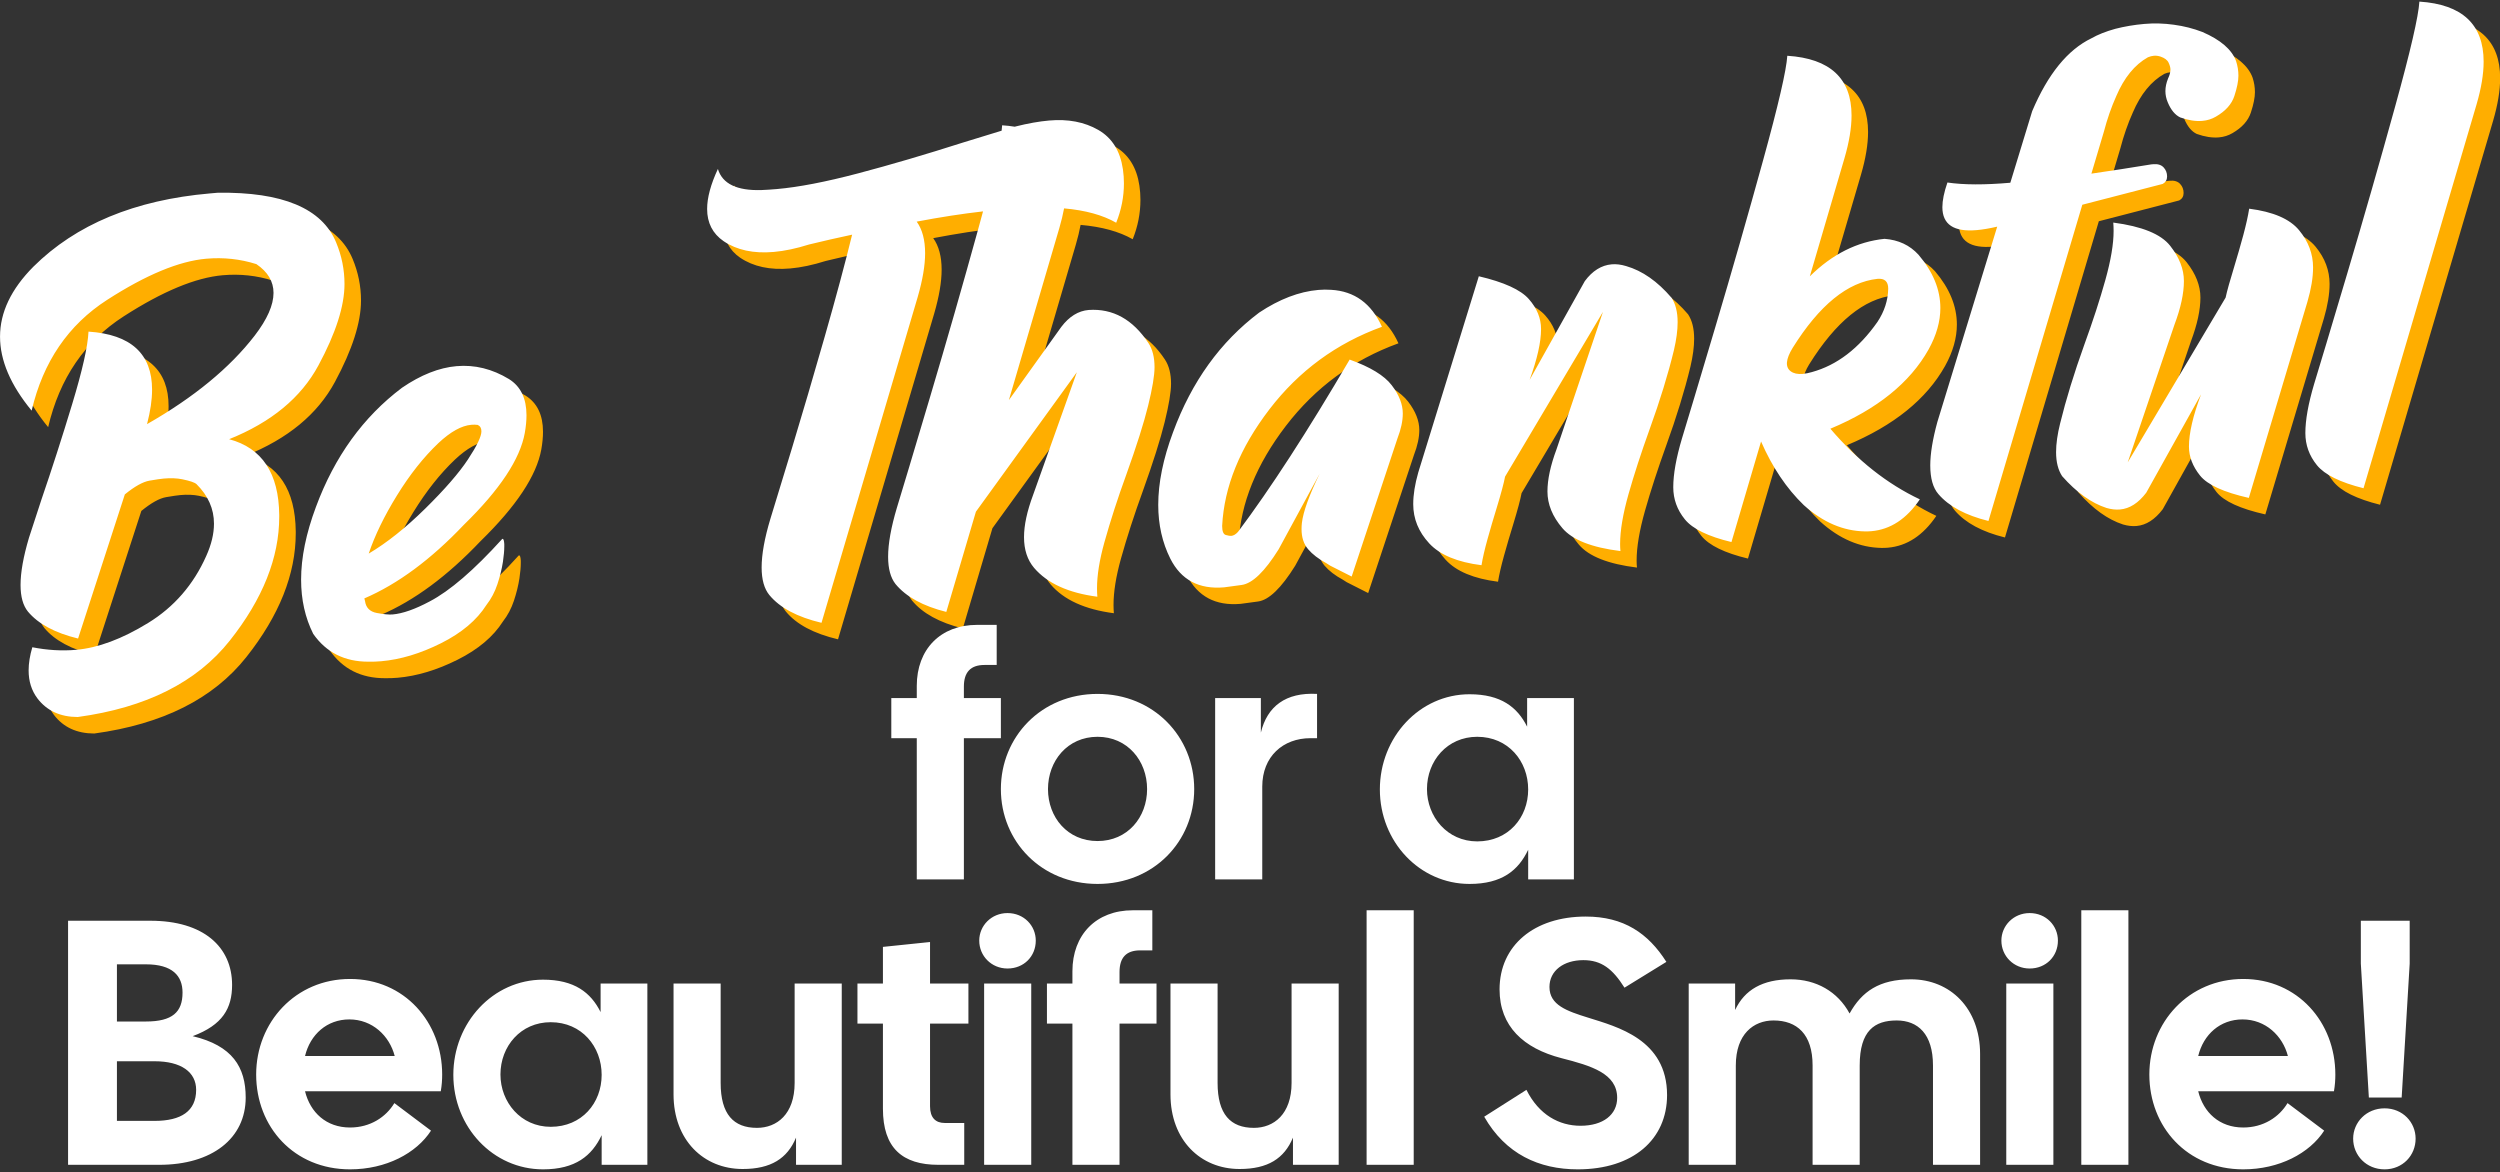
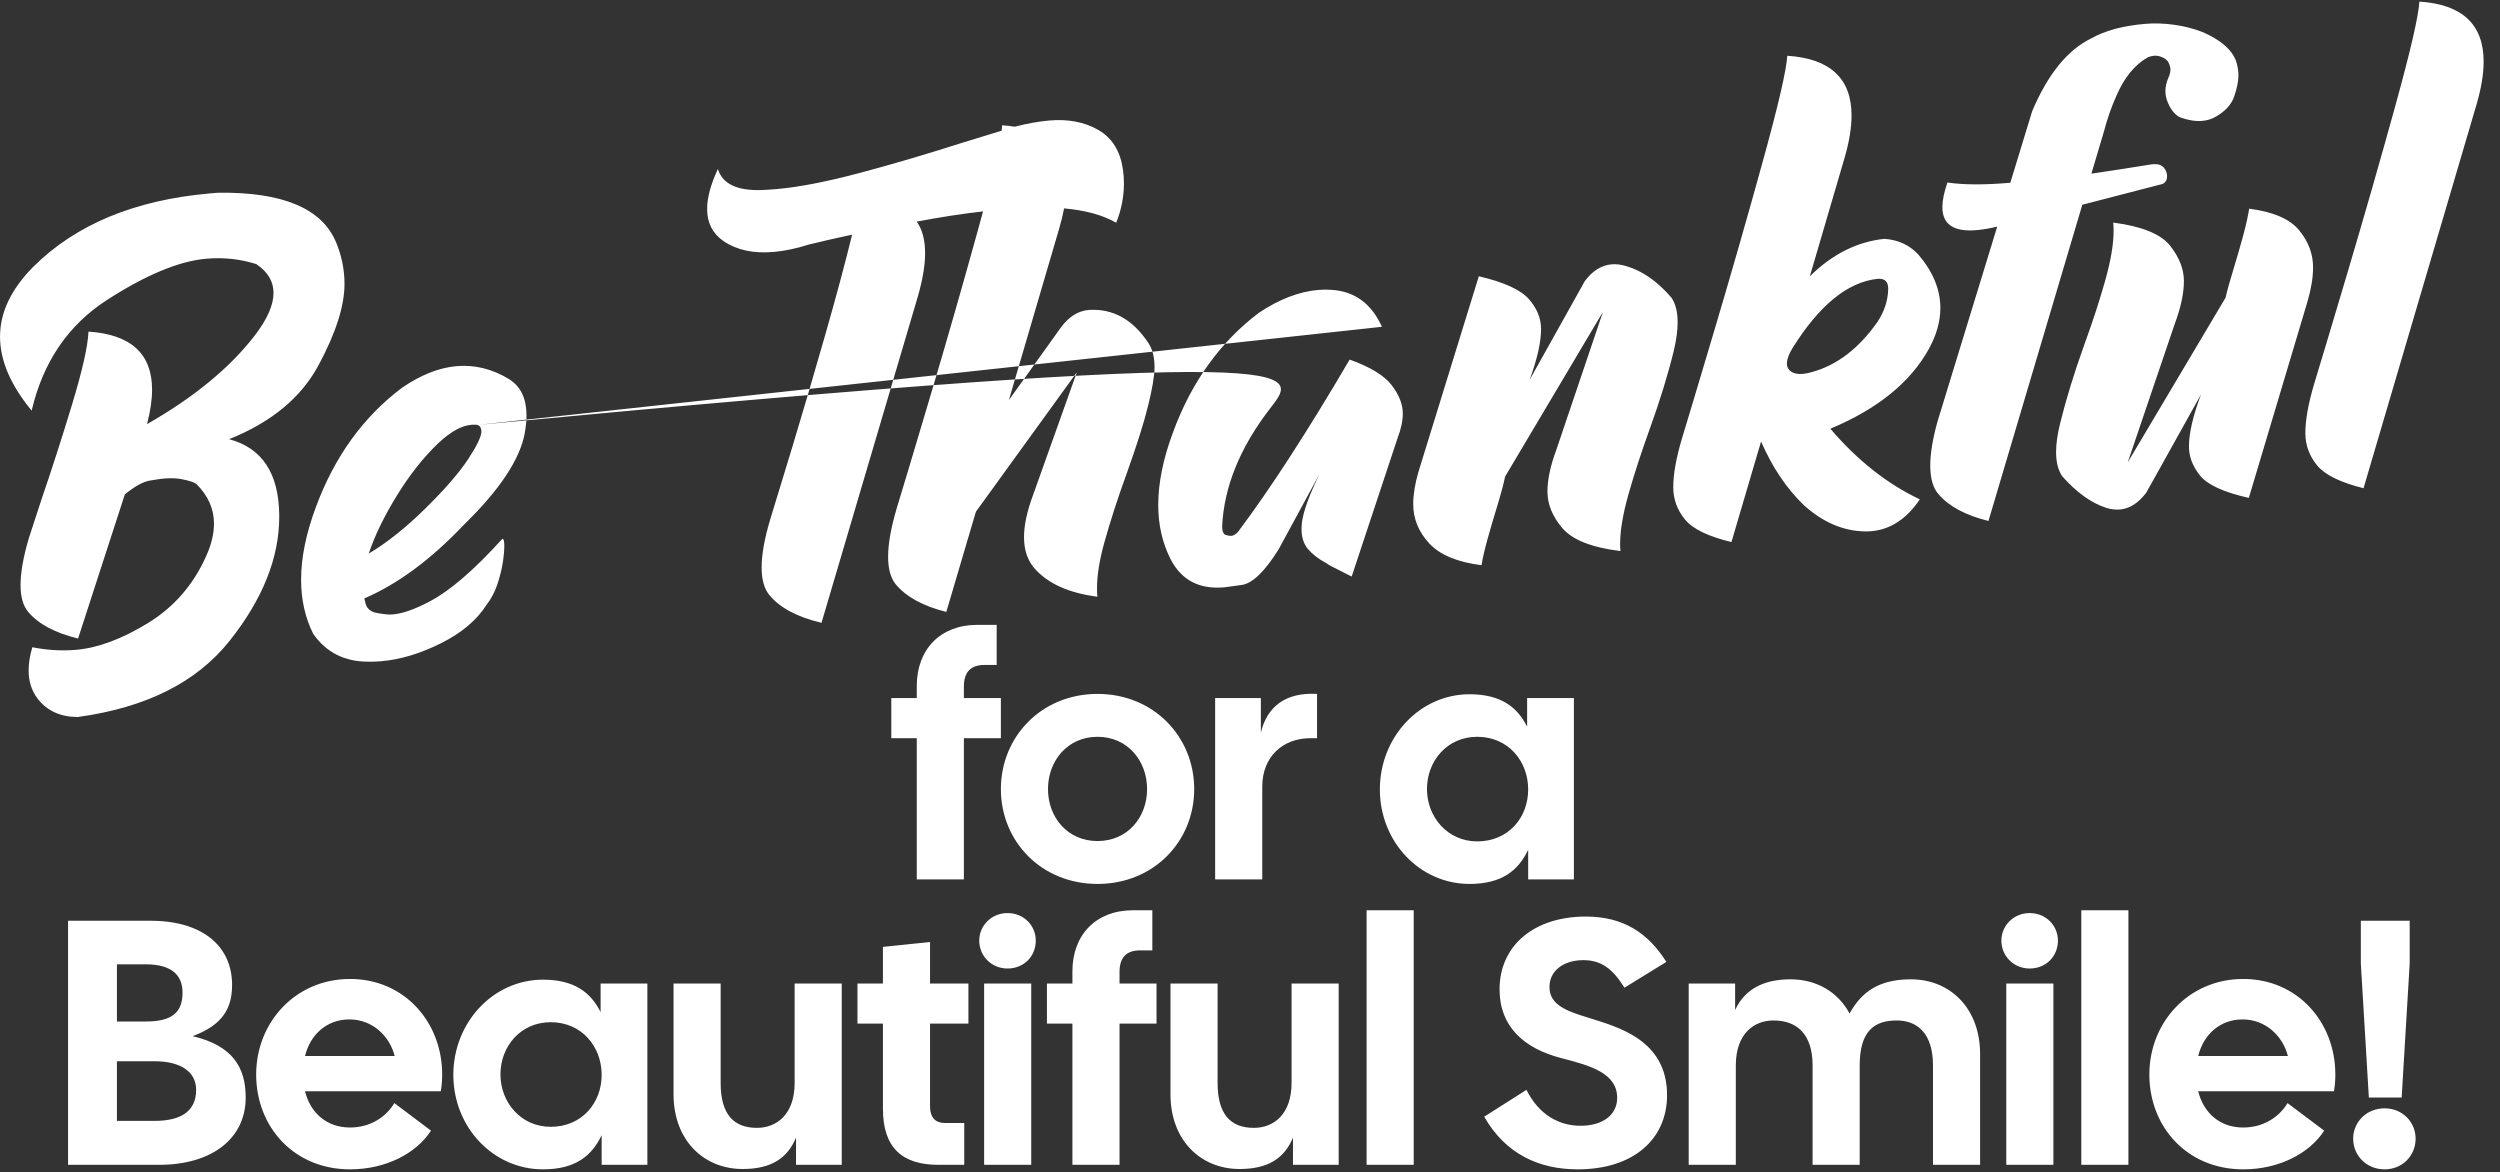
<svg xmlns="http://www.w3.org/2000/svg" width="100%" height="100%" viewBox="0 0 757 355" version="1.1" xml:space="preserve" style="fill-rule:evenodd;clip-rule:evenodd;stroke-linejoin:round;stroke-miterlimit:2;">
  <rect x="0" y="0" width="757" height="355" fill="#333333" stroke="none" />
  <g transform="matrix(1,0,0,1,-83.662,-163.119)">
    <g transform="matrix(1,0,0,1,-130,10)">
      <g transform="matrix(0.825,-0.072,0,0.491,65.119,171.703)">
-         <path d="M546.916,182.89C539.287,183.235 531.172,184.152 522.572,185.641C524.629,190.762 525.658,197.406 525.658,205.572C525.658,213.046 524.753,221.904 522.942,232.147L487.63,427.928C478.741,423.084 472.362,416.44 468.493,407.997C466.6,403.845 465.653,398.032 465.653,390.557C465.653,382.53 466.723,372.702 468.863,361.076C470.345,353.325 472.999,339.103 476.827,318.411C480.654,297.719 484.647,275.469 488.803,251.663C492.96,227.856 496.314,207.371 498.866,190.208C493.598,191.316 488.33,192.561 483.062,193.946C478.37,195.745 474.049,196.645 470.098,196.645C462.69,196.645 456.558,193.53 451.701,187.302C447.668,182.042 445.651,175.122 445.651,166.54C445.651,159.62 446.968,151.592 449.602,142.457C451.249,151.869 456.599,156.99 465.653,157.82C467.464,157.959 469.316,158.028 471.209,158.028C479.193,158.028 489.133,156.263 501.027,152.734C512.921,149.204 525.782,144.741 539.61,139.343C544.449,137.535 549.157,135.799 553.736,134.137C553.832,132.896 553.897,131.794 553.932,130.83C555.566,131.248 557.115,131.767 558.578,132.389C558.676,132.354 558.774,132.319 558.871,132.284C563.398,131.038 567.514,130.415 571.218,130.415C578.132,130.415 584.12,133.218 589.182,138.824C594.244,144.429 597.269,152.976 598.257,164.464C598.504,167.371 598.627,170.277 598.627,173.184C598.627,181.489 597.681,189.447 595.788,197.06C590.849,191.589 584.475,187.704 576.665,185.405C576.242,189.169 575.661,193.123 574.922,197.267L556.402,300.66L575.663,258.306C578.543,252.355 581.877,249.379 585.663,249.379C594.553,249.656 601.879,257.545 607.641,273.047C609.122,277.061 609.863,282.113 609.863,288.203C609.863,293.324 609.081,301.11 607.517,311.56C605.953,322.01 603.278,335.816 599.492,352.979C596.364,366.958 593.689,380.453 591.466,393.464C589.656,404.122 588.75,413.464 588.75,421.492C588.75,423.291 588.791,425.022 588.874,426.682C578.255,422.807 570.518,415.748 565.662,405.506C563.192,400.246 561.958,393.741 561.958,385.99C561.958,378.654 563.069,370.142 565.291,360.453L581.342,287.165L544.302,367.72L533.437,427.928C524.876,423.084 518.662,416.44 514.793,407.997C512.982,403.845 512.077,398.101 512.077,390.765C512.077,382.737 513.147,372.841 515.287,361.076C517.263,350.557 521.316,328.411 527.449,294.639C533.581,260.867 539.445,227.372 545.043,194.153C545.704,190.23 546.328,186.476 546.916,182.89ZM266.007,130.208C289.795,133.114 304.281,145.433 309.467,167.163C311.525,175.745 312.554,184.464 312.554,193.323C312.554,206.887 309.364,223.15 302.985,242.112C296.606,261.075 285.679,274.639 270.204,282.805C282.304,290.002 288.436,306.473 288.601,332.217L288.601,333.256C288.601,358.585 282.551,383.187 270.451,407.063C258.352,430.939 239.749,443.915 214.644,445.991C208.224,445.022 203.285,440.454 199.828,432.288C197.688,427.167 196.618,421.284 196.618,414.641C196.618,410.212 197.071,405.506 197.976,400.523C203.491,403.153 208.841,404.468 214.027,404.468C222.093,404.468 230.901,400.246 240.449,391.803C249.997,383.36 257.117,370.626 261.809,353.602C263.702,346.82 264.648,340.314 264.648,334.086C264.648,324.951 262.508,316.508 258.228,308.757C257.57,307.65 255.841,306.404 253.042,305.02C251.067,304.051 248.803,303.567 246.252,303.567C245.182,303.567 243.433,303.74 241.004,304.086C238.576,304.432 235.551,306.819 231.93,311.248L214.768,397.616C206.29,392.91 200.157,386.474 196.371,378.308C194.56,374.294 193.655,368.689 193.655,361.491C193.655,353.74 194.684,344.19 196.741,332.84C197.811,327.304 199.334,319.691 201.31,310.003C205.096,292.009 208.862,272.909 212.607,252.701C216.352,232.493 218.348,217.891 218.595,208.894C234.152,212.908 241.93,225.988 241.93,248.133C241.93,254.362 241.313,261.351 240.078,269.102C257.282,255.123 270.451,238.86 279.588,220.313C284.197,210.901 286.502,202.458 286.502,194.984C286.502,187.925 284.403,181.696 280.205,176.298C274.279,172.284 268.147,170.277 261.809,170.277C251.849,170.277 239.729,176.956 225.448,190.312C211.166,203.669 201.927,225.088 197.729,254.569C189.992,237.683 186.123,221.904 186.123,207.233C186.123,192.285 190.198,178.513 198.346,165.917C213.986,142.111 235.592,130.208 263.167,130.208L266.007,130.208ZM301.071,407.374C298.108,396.993 296.626,385.644 296.626,373.325C296.626,359.761 298.437,345.09 302.059,329.311C308.891,299.276 319.427,276.3 333.667,260.382C340.581,253.462 347.248,250.002 353.668,250.002C360.336,250.002 366.756,253.6 372.929,260.798C377.209,265.919 379.35,273.67 379.35,284.051C379.35,287.373 379.144,290.971 378.732,294.847C377.004,310.764 369.554,328.55 356.385,348.204C344.285,367.858 332.103,381.215 319.838,388.274L320.085,389.935C320.414,394.087 321.855,396.751 324.407,397.928C326.958,399.104 328.893,399.692 330.21,399.692C333.914,399.692 338.441,397.686 343.791,393.672C351.199,388.274 360.089,376.716 370.46,359L370.583,359C370.913,359 371.118,360.107 371.201,362.322L371.201,363.775C371.201,366.266 371.036,369.381 370.707,373.118C370.295,377.547 369.616,382.08 368.67,386.716C367.723,391.353 366.385,395.402 364.657,398.862C361.118,407.72 355.562,414.779 347.989,420.039C340.416,425.298 333.09,427.928 326.012,427.928C324.448,427.928 322.884,427.79 321.32,427.513C312.595,426.267 305.845,419.554 301.071,407.374ZM361.447,287.373C360.706,287.096 359.924,286.957 359.101,286.957C355.479,286.957 351.446,290.141 347.001,296.508C341.569,304.397 336.506,314.397 331.815,326.508C327.123,338.619 323.666,350.072 321.443,360.868C328.111,355.194 335.025,346.958 342.186,336.162C349.347,325.366 354.574,316.023 357.866,308.134C361.159,300.245 362.805,294.708 362.805,291.525C362.805,289.587 362.352,288.203 361.447,287.373ZM693.327,275.538C676.618,283.289 662.851,298.238 652.027,320.383C641.203,342.529 635.421,365.644 634.68,389.727C634.68,393.049 635.133,394.987 636.038,395.54C636.943,396.094 637.602,396.371 638.014,396.371C638.837,396.371 639.66,395.679 640.483,394.294C652.336,369.519 665.999,336.093 681.474,294.016C689.047,299.691 694.191,305.712 696.907,312.079C699.624,318.446 700.982,324.466 700.982,330.141C700.982,334.709 700.323,339.761 699.006,345.297L682.215,427.928L674.313,420.039C673.819,419.485 673.366,418.931 672.955,418.378C670.074,415.333 667.831,412.115 666.226,408.724C664.621,405.333 663.818,401.077 663.818,395.955C663.818,394.71 663.859,393.464 663.942,392.218C664.436,385.298 666.617,375.471 670.485,362.737L655.422,407.167C650.319,420.177 645.792,426.855 641.841,427.202C637.89,427.548 635.75,427.721 635.421,427.721C626.202,427.721 619.617,420.869 615.666,407.167C612.703,396.786 611.221,385.505 611.221,373.325C611.221,359.761 613.032,345.09 616.654,329.311C623.486,299.137 634.021,276.092 648.261,260.175C655.669,252.978 662.913,249.379 669.992,249.379C671.555,249.379 673.119,249.586 674.683,250.002C683.244,252.078 689.458,260.59 693.327,275.538ZM729.873,427.928C720.984,424.745 714.584,419.312 710.674,411.63C706.764,403.949 704.809,395.609 704.809,386.613C704.809,380.799 705.427,374.363 706.661,367.304L728.885,249.586C738.104,254.569 744.216,260.14 747.22,266.3C750.225,272.459 751.727,278.86 751.727,285.504C751.727,293.532 750.328,303.774 747.529,316.231L767.778,258.306C770.576,252.355 773.869,249.379 777.655,249.379C779.301,249.379 781.071,250.002 782.964,251.247C788.891,254.984 794.447,262.32 799.632,273.255C801.114,277.269 801.855,282.39 801.855,288.618C801.855,293.601 801.402,299.276 800.497,305.643C798.356,320.176 795.393,335.955 791.607,352.979C788.479,367.097 785.886,380.107 783.828,392.011C781.771,403.914 780.742,414.018 780.742,422.323C780.742,423.845 780.783,425.298 780.865,426.682C770.329,422.945 763.23,417.201 759.567,409.45C755.904,401.699 754.073,393.879 754.073,385.99C754.073,378.654 755.184,370.142 757.406,360.453L774.445,278.237L738.516,374.571C738.104,378.308 737.075,384.606 735.429,393.464C734.277,399.554 733.166,405.748 732.096,412.046C731.026,418.343 730.285,423.637 729.873,427.928ZM848.155,408.205C841.817,396.993 836.59,383.152 832.475,366.682L821.609,427.098C813.049,422.392 807.349,416.89 804.509,410.592C801.669,404.295 800.25,397.478 800.25,390.142C800.25,382.114 801.32,372.218 803.46,360.453C805.435,349.934 809.489,327.788 815.621,294.016C821.753,260.244 827.618,226.714 833.215,193.427C838.813,160.139 841.776,139.066 842.105,130.208C857.826,134.222 865.687,147.647 865.687,170.485C865.687,178.098 864.823,186.748 863.094,196.437L850.377,267.441C858.608,254.984 867.745,248.618 877.787,248.341C882.89,249.725 887.047,253.6 890.257,259.967C895.607,271.317 898.283,282.667 898.283,294.016C898.283,302.321 896.842,310.625 893.961,318.93C887.129,338.446 875.112,352.979 857.909,362.529C867.869,383.568 878.816,399.692 890.751,410.904C885.895,422.253 879.968,427.928 872.972,427.928C872.231,427.928 871.449,427.859 870.626,427.721C862.642,426.336 855.151,419.831 848.155,408.205ZM851.118,326.612C860.337,323.705 868.362,314.57 875.194,299.207C877.746,293.117 879.063,286.473 879.145,279.276C879.145,274.846 877.828,272.632 875.194,272.632C864.247,273.047 853.876,285.712 844.08,310.625C841.529,317.269 841.282,322.044 843.34,324.951C844.41,326.473 845.891,327.235 847.784,327.235C848.772,327.235 849.883,327.027 851.118,326.612ZM1006.81,157.613C1007.39,160.658 1007.68,163.703 1007.68,166.748C1007.68,170.07 1007.18,174.187 1006.19,179.101C1005.21,184.015 1002.94,187.925 999.402,190.831C997.921,192.077 996.274,192.7 994.464,192.7C991.994,192.7 989.278,191.593 986.315,189.378C984.422,187.579 982.899,184.257 981.747,179.412C981.17,177.059 980.882,174.707 980.882,172.354C980.882,169.862 981.211,167.302 981.87,164.672C982.446,162.734 982.734,160.935 982.734,159.274C982.734,158.166 982.508,156.748 982.055,155.018C981.602,153.288 980.594,151.869 979.03,150.762C978.207,150.208 977.425,149.931 976.684,149.931C975.944,149.931 975.203,150.139 974.462,150.554C969.606,154.429 965.737,161.834 962.856,172.769C961.045,179.274 959.522,186.402 958.288,194.153L953.719,219.275C960.881,218.583 968.206,217.752 975.697,216.783L976.437,216.783C978.084,216.783 979.339,217.614 980.203,219.275C981.067,220.936 981.5,222.873 981.5,225.088C981.5,227.164 980.965,228.617 979.894,229.448L950.386,237.96L915.938,427.928C907.543,423.222 901.41,416.786 897.542,408.62C895.566,404.468 894.579,398.447 894.579,390.557C894.579,383.36 895.443,374.571 897.171,364.19L919.149,246.887C916.35,247.58 913.839,247.926 911.617,247.926C903.221,247.926 899.023,242.597 899.023,231.939C899.023,227.787 899.641,222.804 900.875,216.991C906.802,219.344 914.498,220.52 923.964,220.52L931.989,177.544C937.751,155.537 944.994,141.626 953.719,135.813C956.106,133.875 959.029,132.353 962.486,131.246C965.943,130.277 969.482,129.792 973.104,129.792C976.726,129.792 980.347,130.484 983.969,131.869C987.673,133.253 991.171,135.26 994.464,137.889C1001.13,143.703 1005.25,150.277 1006.81,157.613ZM1011.63,249.379C1020.43,252.562 1026.55,257.891 1029.96,265.365C1033.38,272.839 1035.08,280.729 1035.08,289.033C1035.08,295.262 1034.38,302.252 1032.99,310.003L1011.5,427.721C1002.28,422.876 996.316,417.409 993.599,411.319C990.883,405.229 989.525,399.07 989.525,392.841C989.525,384.537 991.007,374.017 993.97,361.284L973.845,419.001C970.964,424.952 967.754,427.928 964.214,427.928C962.65,427.928 961.004,427.375 959.275,426.267C953.678,422.392 948.246,415.056 942.978,404.26C941.496,400.246 940.755,395.194 940.755,389.104C940.755,383.983 941.249,378.17 942.237,371.664C944.377,357.27 947.34,341.491 951.127,324.328C954.254,310.349 956.827,297.442 958.843,285.608C960.86,273.774 961.868,263.843 961.868,255.815C961.868,254.016 961.827,252.285 961.745,250.625C972.281,254.5 979.236,260.279 982.611,267.96C985.986,275.642 987.673,283.151 987.673,290.487C987.673,298.099 986.521,306.888 984.216,316.854L967.054,399.277L1002.98,302.944C1003.48,299.068 1004.55,292.771 1006.19,284.051C1007.35,277.822 1008.44,271.594 1009.47,265.365C1010.49,259.137 1011.21,253.808 1011.63,249.379ZM1035.45,361.076C1037.43,350.557 1041.48,328.411 1047.62,294.639C1053.75,260.867 1059.61,227.372 1065.21,194.153C1070.81,160.935 1073.77,139.827 1074.1,130.83C1089.82,134.844 1097.68,148.339 1097.68,171.315C1097.68,178.928 1096.82,187.579 1095.09,197.267L1053.6,427.928C1045.04,423.084 1039.34,417.513 1036.5,411.215C1033.66,404.917 1032.25,398.101 1032.25,390.765C1032.25,382.737 1033.32,372.841 1035.45,361.076Z" style="fill:rgb(255,174,0);" />
-       </g>
+         </g>
      <g transform="matrix(0.825,-0.072,0,0.491,60.119,166.703)">
-         <path d="M546.916,182.89C539.287,183.235 531.172,184.152 522.572,185.641C524.629,190.762 525.658,197.406 525.658,205.572C525.658,213.046 524.753,221.904 522.942,232.147L487.63,427.928C478.741,423.084 472.362,416.44 468.493,407.997C466.6,403.845 465.653,398.032 465.653,390.557C465.653,382.53 466.723,372.702 468.863,361.076C470.345,353.325 472.999,339.103 476.827,318.411C480.654,297.719 484.647,275.469 488.803,251.663C492.96,227.856 496.314,207.371 498.866,190.208C493.598,191.316 488.33,192.561 483.062,193.946C478.37,195.745 474.049,196.645 470.098,196.645C462.69,196.645 456.558,193.53 451.701,187.302C447.668,182.042 445.651,175.122 445.651,166.54C445.651,159.62 446.968,151.592 449.602,142.457C451.249,151.869 456.599,156.99 465.653,157.82C467.464,157.959 469.316,158.028 471.209,158.028C479.193,158.028 489.133,156.263 501.027,152.734C512.921,149.204 525.782,144.741 539.61,139.343C544.449,137.535 549.157,135.799 553.736,134.137C553.832,132.896 553.897,131.794 553.932,130.83C555.566,131.248 557.115,131.767 558.578,132.389C558.676,132.354 558.774,132.319 558.871,132.284C563.398,131.038 567.514,130.415 571.218,130.415C578.132,130.415 584.12,133.218 589.182,138.824C594.244,144.429 597.269,152.976 598.257,164.464C598.504,167.371 598.627,170.277 598.627,173.184C598.627,181.489 597.681,189.447 595.788,197.06C590.849,191.589 584.475,187.704 576.665,185.405C576.242,189.169 575.661,193.123 574.922,197.267L556.402,300.66L575.663,258.306C578.543,252.355 581.877,249.379 585.663,249.379C594.553,249.656 601.879,257.545 607.641,273.047C609.122,277.061 609.863,282.113 609.863,288.203C609.863,293.324 609.081,301.11 607.517,311.56C605.953,322.01 603.278,335.816 599.492,352.979C596.364,366.958 593.689,380.453 591.466,393.464C589.656,404.122 588.75,413.464 588.75,421.492C588.75,423.291 588.791,425.022 588.874,426.682C578.255,422.807 570.518,415.748 565.662,405.506C563.192,400.246 561.958,393.741 561.958,385.99C561.958,378.654 563.069,370.142 565.291,360.453L581.342,287.165L544.302,367.72L533.437,427.928C524.876,423.084 518.662,416.44 514.793,407.997C512.982,403.845 512.077,398.101 512.077,390.765C512.077,382.737 513.147,372.841 515.287,361.076C517.263,350.557 521.316,328.411 527.449,294.639C533.581,260.867 539.445,227.372 545.043,194.153C545.704,190.23 546.328,186.476 546.916,182.89ZM266.007,130.208C289.795,133.114 304.281,145.433 309.467,167.163C311.525,175.745 312.554,184.464 312.554,193.323C312.554,206.887 309.364,223.15 302.985,242.112C296.606,261.075 285.679,274.639 270.204,282.805C282.304,290.002 288.436,306.473 288.601,332.217L288.601,333.256C288.601,358.585 282.551,383.187 270.451,407.063C258.352,430.939 239.749,443.915 214.644,445.991C208.224,445.022 203.285,440.454 199.828,432.288C197.688,427.167 196.618,421.284 196.618,414.641C196.618,410.212 197.071,405.506 197.976,400.523C203.491,403.153 208.841,404.468 214.027,404.468C222.093,404.468 230.901,400.246 240.449,391.803C249.997,383.36 257.117,370.626 261.809,353.602C263.702,346.82 264.648,340.314 264.648,334.086C264.648,324.951 262.508,316.508 258.228,308.757C257.57,307.65 255.841,306.404 253.042,305.02C251.067,304.051 248.803,303.567 246.252,303.567C245.182,303.567 243.433,303.74 241.004,304.086C238.576,304.432 235.551,306.819 231.93,311.248L214.768,397.616C206.29,392.91 200.157,386.474 196.371,378.308C194.56,374.294 193.655,368.689 193.655,361.491C193.655,353.74 194.684,344.19 196.741,332.84C197.811,327.304 199.334,319.691 201.31,310.003C205.096,292.009 208.862,272.909 212.607,252.701C216.352,232.493 218.348,217.891 218.595,208.894C234.152,212.908 241.93,225.988 241.93,248.133C241.93,254.362 241.313,261.351 240.078,269.102C257.282,255.123 270.451,238.86 279.588,220.313C284.197,210.901 286.502,202.458 286.502,194.984C286.502,187.925 284.403,181.696 280.205,176.298C274.279,172.284 268.147,170.277 261.809,170.277C251.849,170.277 239.729,176.956 225.448,190.312C211.166,203.669 201.927,225.088 197.729,254.569C189.992,237.683 186.123,221.904 186.123,207.233C186.123,192.285 190.198,178.513 198.346,165.917C213.986,142.111 235.592,130.208 263.167,130.208L266.007,130.208ZM301.071,407.374C298.108,396.993 296.626,385.644 296.626,373.325C296.626,359.761 298.437,345.09 302.059,329.311C308.891,299.276 319.427,276.3 333.667,260.382C340.581,253.462 347.248,250.002 353.668,250.002C360.336,250.002 366.756,253.6 372.929,260.798C377.209,265.919 379.35,273.67 379.35,284.051C379.35,287.373 379.144,290.971 378.732,294.847C377.004,310.764 369.554,328.55 356.385,348.204C344.285,367.858 332.103,381.215 319.838,388.274L320.085,389.935C320.414,394.087 321.855,396.751 324.407,397.928C326.958,399.104 328.893,399.692 330.21,399.692C333.914,399.692 338.441,397.686 343.791,393.672C351.199,388.274 360.089,376.716 370.46,359L370.583,359C370.913,359 371.118,360.107 371.201,362.322L371.201,363.775C371.201,366.266 371.036,369.381 370.707,373.118C370.295,377.547 369.616,382.08 368.67,386.716C367.723,391.353 366.385,395.402 364.657,398.862C361.118,407.72 355.562,414.779 347.989,420.039C340.416,425.298 333.09,427.928 326.012,427.928C324.448,427.928 322.884,427.79 321.32,427.513C312.595,426.267 305.845,419.554 301.071,407.374ZM361.447,287.373C360.706,287.096 359.924,286.957 359.101,286.957C355.479,286.957 351.446,290.141 347.001,296.508C341.569,304.397 336.506,314.397 331.815,326.508C327.123,338.619 323.666,350.072 321.443,360.868C328.111,355.194 335.025,346.958 342.186,336.162C349.347,325.366 354.574,316.023 357.866,308.134C361.159,300.245 362.805,294.708 362.805,291.525C362.805,289.587 362.352,288.203 361.447,287.373ZM693.327,275.538C676.618,283.289 662.851,298.238 652.027,320.383C641.203,342.529 635.421,365.644 634.68,389.727C634.68,393.049 635.133,394.987 636.038,395.54C636.943,396.094 637.602,396.371 638.014,396.371C638.837,396.371 639.66,395.679 640.483,394.294C652.336,369.519 665.999,336.093 681.474,294.016C689.047,299.691 694.191,305.712 696.907,312.079C699.624,318.446 700.982,324.466 700.982,330.141C700.982,334.709 700.323,339.761 699.006,345.297L682.215,427.928L674.313,420.039C673.819,419.485 673.366,418.931 672.955,418.378C670.074,415.333 667.831,412.115 666.226,408.724C664.621,405.333 663.818,401.077 663.818,395.955C663.818,394.71 663.859,393.464 663.942,392.218C664.436,385.298 666.617,375.471 670.485,362.737L655.422,407.167C650.319,420.177 645.792,426.855 641.841,427.202C637.89,427.548 635.75,427.721 635.421,427.721C626.202,427.721 619.617,420.869 615.666,407.167C612.703,396.786 611.221,385.505 611.221,373.325C611.221,359.761 613.032,345.09 616.654,329.311C623.486,299.137 634.021,276.092 648.261,260.175C655.669,252.978 662.913,249.379 669.992,249.379C671.555,249.379 673.119,249.586 674.683,250.002C683.244,252.078 689.458,260.59 693.327,275.538ZM729.873,427.928C720.984,424.745 714.584,419.312 710.674,411.63C706.764,403.949 704.809,395.609 704.809,386.613C704.809,380.799 705.427,374.363 706.661,367.304L728.885,249.586C738.104,254.569 744.216,260.14 747.22,266.3C750.225,272.459 751.727,278.86 751.727,285.504C751.727,293.532 750.328,303.774 747.529,316.231L767.778,258.306C770.576,252.355 773.869,249.379 777.655,249.379C779.301,249.379 781.071,250.002 782.964,251.247C788.891,254.984 794.447,262.32 799.632,273.255C801.114,277.269 801.855,282.39 801.855,288.618C801.855,293.601 801.402,299.276 800.497,305.643C798.356,320.176 795.393,335.955 791.607,352.979C788.479,367.097 785.886,380.107 783.828,392.011C781.771,403.914 780.742,414.018 780.742,422.323C780.742,423.845 780.783,425.298 780.865,426.682C770.329,422.945 763.23,417.201 759.567,409.45C755.904,401.699 754.073,393.879 754.073,385.99C754.073,378.654 755.184,370.142 757.406,360.453L774.445,278.237L738.516,374.571C738.104,378.308 737.075,384.606 735.429,393.464C734.277,399.554 733.166,405.748 732.096,412.046C731.026,418.343 730.285,423.637 729.873,427.928ZM848.155,408.205C841.817,396.993 836.59,383.152 832.475,366.682L821.609,427.098C813.049,422.392 807.349,416.89 804.509,410.592C801.669,404.295 800.25,397.478 800.25,390.142C800.25,382.114 801.32,372.218 803.46,360.453C805.435,349.934 809.489,327.788 815.621,294.016C821.753,260.244 827.618,226.714 833.215,193.427C838.813,160.139 841.776,139.066 842.105,130.208C857.826,134.222 865.687,147.647 865.687,170.485C865.687,178.098 864.823,186.748 863.094,196.437L850.377,267.441C858.608,254.984 867.745,248.618 877.787,248.341C882.89,249.725 887.047,253.6 890.257,259.967C895.607,271.317 898.283,282.667 898.283,294.016C898.283,302.321 896.842,310.625 893.961,318.93C887.129,338.446 875.112,352.979 857.909,362.529C867.869,383.568 878.816,399.692 890.751,410.904C885.895,422.253 879.968,427.928 872.972,427.928C872.231,427.928 871.449,427.859 870.626,427.721C862.642,426.336 855.151,419.831 848.155,408.205ZM851.118,326.612C860.337,323.705 868.362,314.57 875.194,299.207C877.746,293.117 879.063,286.473 879.145,279.276C879.145,274.846 877.828,272.632 875.194,272.632C864.247,273.047 853.876,285.712 844.08,310.625C841.529,317.269 841.282,322.044 843.34,324.951C844.41,326.473 845.891,327.235 847.784,327.235C848.772,327.235 849.883,327.027 851.118,326.612ZM1006.81,157.613C1007.39,160.658 1007.68,163.703 1007.68,166.748C1007.68,170.07 1007.18,174.187 1006.19,179.101C1005.21,184.015 1002.94,187.925 999.402,190.831C997.921,192.077 996.274,192.7 994.464,192.7C991.994,192.7 989.278,191.593 986.315,189.378C984.422,187.579 982.899,184.257 981.747,179.412C981.17,177.059 980.882,174.707 980.882,172.354C980.882,169.862 981.211,167.302 981.87,164.672C982.446,162.734 982.734,160.935 982.734,159.274C982.734,158.166 982.508,156.748 982.055,155.018C981.602,153.288 980.594,151.869 979.03,150.762C978.207,150.208 977.425,149.931 976.684,149.931C975.944,149.931 975.203,150.139 974.462,150.554C969.606,154.429 965.737,161.834 962.856,172.769C961.045,179.274 959.522,186.402 958.288,194.153L953.719,219.275C960.881,218.583 968.206,217.752 975.697,216.783L976.437,216.783C978.084,216.783 979.339,217.614 980.203,219.275C981.067,220.936 981.5,222.873 981.5,225.088C981.5,227.164 980.965,228.617 979.894,229.448L950.386,237.96L915.938,427.928C907.543,423.222 901.41,416.786 897.542,408.62C895.566,404.468 894.579,398.447 894.579,390.557C894.579,383.36 895.443,374.571 897.171,364.19L919.149,246.887C916.35,247.58 913.839,247.926 911.617,247.926C903.221,247.926 899.023,242.597 899.023,231.939C899.023,227.787 899.641,222.804 900.875,216.991C906.802,219.344 914.498,220.52 923.964,220.52L931.989,177.544C937.751,155.537 944.994,141.626 953.719,135.813C956.106,133.875 959.029,132.353 962.486,131.246C965.943,130.277 969.482,129.792 973.104,129.792C976.726,129.792 980.347,130.484 983.969,131.869C987.673,133.253 991.171,135.26 994.464,137.889C1001.13,143.703 1005.25,150.277 1006.81,157.613ZM1011.63,249.379C1020.43,252.562 1026.55,257.891 1029.96,265.365C1033.38,272.839 1035.08,280.729 1035.08,289.033C1035.08,295.262 1034.38,302.252 1032.99,310.003L1011.5,427.721C1002.28,422.876 996.316,417.409 993.599,411.319C990.883,405.229 989.525,399.07 989.525,392.841C989.525,384.537 991.007,374.017 993.97,361.284L973.845,419.001C970.964,424.952 967.754,427.928 964.214,427.928C962.65,427.928 961.004,427.375 959.275,426.267C953.678,422.392 948.246,415.056 942.978,404.26C941.496,400.246 940.755,395.194 940.755,389.104C940.755,383.983 941.249,378.17 942.237,371.664C944.377,357.27 947.34,341.491 951.127,324.328C954.254,310.349 956.827,297.442 958.843,285.608C960.86,273.774 961.868,263.843 961.868,255.815C961.868,254.016 961.827,252.285 961.745,250.625C972.281,254.5 979.236,260.279 982.611,267.96C985.986,275.642 987.673,283.151 987.673,290.487C987.673,298.099 986.521,306.888 984.216,316.854L967.054,399.277L1002.98,302.944C1003.48,299.068 1004.55,292.771 1006.19,284.051C1007.35,277.822 1008.44,271.594 1009.47,265.365C1010.49,259.137 1011.21,253.808 1011.63,249.379ZM1035.45,361.076C1037.43,350.557 1041.48,328.411 1047.62,294.639C1053.75,260.867 1059.61,227.372 1065.21,194.153C1070.81,160.935 1073.77,139.827 1074.1,130.83C1089.82,134.844 1097.68,148.339 1097.68,171.315C1097.68,178.928 1096.82,187.579 1095.09,197.267L1053.6,427.928C1045.04,423.084 1039.34,417.513 1036.5,411.215C1033.66,404.917 1032.25,398.101 1032.25,390.765C1032.25,382.737 1033.32,372.841 1035.45,361.076Z" style="fill:white;" />
+         <path d="M546.916,182.89C539.287,183.235 531.172,184.152 522.572,185.641C524.629,190.762 525.658,197.406 525.658,205.572C525.658,213.046 524.753,221.904 522.942,232.147L487.63,427.928C478.741,423.084 472.362,416.44 468.493,407.997C466.6,403.845 465.653,398.032 465.653,390.557C465.653,382.53 466.723,372.702 468.863,361.076C470.345,353.325 472.999,339.103 476.827,318.411C480.654,297.719 484.647,275.469 488.803,251.663C492.96,227.856 496.314,207.371 498.866,190.208C493.598,191.316 488.33,192.561 483.062,193.946C478.37,195.745 474.049,196.645 470.098,196.645C462.69,196.645 456.558,193.53 451.701,187.302C447.668,182.042 445.651,175.122 445.651,166.54C445.651,159.62 446.968,151.592 449.602,142.457C451.249,151.869 456.599,156.99 465.653,157.82C467.464,157.959 469.316,158.028 471.209,158.028C479.193,158.028 489.133,156.263 501.027,152.734C512.921,149.204 525.782,144.741 539.61,139.343C544.449,137.535 549.157,135.799 553.736,134.137C553.832,132.896 553.897,131.794 553.932,130.83C555.566,131.248 557.115,131.767 558.578,132.389C558.676,132.354 558.774,132.319 558.871,132.284C563.398,131.038 567.514,130.415 571.218,130.415C578.132,130.415 584.12,133.218 589.182,138.824C594.244,144.429 597.269,152.976 598.257,164.464C598.504,167.371 598.627,170.277 598.627,173.184C598.627,181.489 597.681,189.447 595.788,197.06C590.849,191.589 584.475,187.704 576.665,185.405C576.242,189.169 575.661,193.123 574.922,197.267L556.402,300.66L575.663,258.306C578.543,252.355 581.877,249.379 585.663,249.379C594.553,249.656 601.879,257.545 607.641,273.047C609.122,277.061 609.863,282.113 609.863,288.203C609.863,293.324 609.081,301.11 607.517,311.56C605.953,322.01 603.278,335.816 599.492,352.979C596.364,366.958 593.689,380.453 591.466,393.464C589.656,404.122 588.75,413.464 588.75,421.492C588.75,423.291 588.791,425.022 588.874,426.682C578.255,422.807 570.518,415.748 565.662,405.506C563.192,400.246 561.958,393.741 561.958,385.99C561.958,378.654 563.069,370.142 565.291,360.453L581.342,287.165L544.302,367.72L533.437,427.928C524.876,423.084 518.662,416.44 514.793,407.997C512.982,403.845 512.077,398.101 512.077,390.765C512.077,382.737 513.147,372.841 515.287,361.076C517.263,350.557 521.316,328.411 527.449,294.639C533.581,260.867 539.445,227.372 545.043,194.153C545.704,190.23 546.328,186.476 546.916,182.89ZM266.007,130.208C289.795,133.114 304.281,145.433 309.467,167.163C311.525,175.745 312.554,184.464 312.554,193.323C312.554,206.887 309.364,223.15 302.985,242.112C296.606,261.075 285.679,274.639 270.204,282.805C282.304,290.002 288.436,306.473 288.601,332.217L288.601,333.256C288.601,358.585 282.551,383.187 270.451,407.063C258.352,430.939 239.749,443.915 214.644,445.991C208.224,445.022 203.285,440.454 199.828,432.288C197.688,427.167 196.618,421.284 196.618,414.641C196.618,410.212 197.071,405.506 197.976,400.523C203.491,403.153 208.841,404.468 214.027,404.468C222.093,404.468 230.901,400.246 240.449,391.803C249.997,383.36 257.117,370.626 261.809,353.602C263.702,346.82 264.648,340.314 264.648,334.086C264.648,324.951 262.508,316.508 258.228,308.757C257.57,307.65 255.841,306.404 253.042,305.02C251.067,304.051 248.803,303.567 246.252,303.567C245.182,303.567 243.433,303.74 241.004,304.086C238.576,304.432 235.551,306.819 231.93,311.248L214.768,397.616C206.29,392.91 200.157,386.474 196.371,378.308C194.56,374.294 193.655,368.689 193.655,361.491C193.655,353.74 194.684,344.19 196.741,332.84C197.811,327.304 199.334,319.691 201.31,310.003C205.096,292.009 208.862,272.909 212.607,252.701C216.352,232.493 218.348,217.891 218.595,208.894C234.152,212.908 241.93,225.988 241.93,248.133C241.93,254.362 241.313,261.351 240.078,269.102C257.282,255.123 270.451,238.86 279.588,220.313C284.197,210.901 286.502,202.458 286.502,194.984C286.502,187.925 284.403,181.696 280.205,176.298C274.279,172.284 268.147,170.277 261.809,170.277C251.849,170.277 239.729,176.956 225.448,190.312C211.166,203.669 201.927,225.088 197.729,254.569C189.992,237.683 186.123,221.904 186.123,207.233C186.123,192.285 190.198,178.513 198.346,165.917C213.986,142.111 235.592,130.208 263.167,130.208L266.007,130.208ZM301.071,407.374C298.108,396.993 296.626,385.644 296.626,373.325C296.626,359.761 298.437,345.09 302.059,329.311C308.891,299.276 319.427,276.3 333.667,260.382C340.581,253.462 347.248,250.002 353.668,250.002C360.336,250.002 366.756,253.6 372.929,260.798C377.209,265.919 379.35,273.67 379.35,284.051C379.35,287.373 379.144,290.971 378.732,294.847C377.004,310.764 369.554,328.55 356.385,348.204C344.285,367.858 332.103,381.215 319.838,388.274L320.085,389.935C320.414,394.087 321.855,396.751 324.407,397.928C326.958,399.104 328.893,399.692 330.21,399.692C333.914,399.692 338.441,397.686 343.791,393.672C351.199,388.274 360.089,376.716 370.46,359L370.583,359C370.913,359 371.118,360.107 371.201,362.322L371.201,363.775C371.201,366.266 371.036,369.381 370.707,373.118C370.295,377.547 369.616,382.08 368.67,386.716C367.723,391.353 366.385,395.402 364.657,398.862C361.118,407.72 355.562,414.779 347.989,420.039C340.416,425.298 333.09,427.928 326.012,427.928C324.448,427.928 322.884,427.79 321.32,427.513C312.595,426.267 305.845,419.554 301.071,407.374ZM361.447,287.373C360.706,287.096 359.924,286.957 359.101,286.957C355.479,286.957 351.446,290.141 347.001,296.508C341.569,304.397 336.506,314.397 331.815,326.508C327.123,338.619 323.666,350.072 321.443,360.868C328.111,355.194 335.025,346.958 342.186,336.162C349.347,325.366 354.574,316.023 357.866,308.134C361.159,300.245 362.805,294.708 362.805,291.525C362.805,289.587 362.352,288.203 361.447,287.373ZC676.618,283.289 662.851,298.238 652.027,320.383C641.203,342.529 635.421,365.644 634.68,389.727C634.68,393.049 635.133,394.987 636.038,395.54C636.943,396.094 637.602,396.371 638.014,396.371C638.837,396.371 639.66,395.679 640.483,394.294C652.336,369.519 665.999,336.093 681.474,294.016C689.047,299.691 694.191,305.712 696.907,312.079C699.624,318.446 700.982,324.466 700.982,330.141C700.982,334.709 700.323,339.761 699.006,345.297L682.215,427.928L674.313,420.039C673.819,419.485 673.366,418.931 672.955,418.378C670.074,415.333 667.831,412.115 666.226,408.724C664.621,405.333 663.818,401.077 663.818,395.955C663.818,394.71 663.859,393.464 663.942,392.218C664.436,385.298 666.617,375.471 670.485,362.737L655.422,407.167C650.319,420.177 645.792,426.855 641.841,427.202C637.89,427.548 635.75,427.721 635.421,427.721C626.202,427.721 619.617,420.869 615.666,407.167C612.703,396.786 611.221,385.505 611.221,373.325C611.221,359.761 613.032,345.09 616.654,329.311C623.486,299.137 634.021,276.092 648.261,260.175C655.669,252.978 662.913,249.379 669.992,249.379C671.555,249.379 673.119,249.586 674.683,250.002C683.244,252.078 689.458,260.59 693.327,275.538ZM729.873,427.928C720.984,424.745 714.584,419.312 710.674,411.63C706.764,403.949 704.809,395.609 704.809,386.613C704.809,380.799 705.427,374.363 706.661,367.304L728.885,249.586C738.104,254.569 744.216,260.14 747.22,266.3C750.225,272.459 751.727,278.86 751.727,285.504C751.727,293.532 750.328,303.774 747.529,316.231L767.778,258.306C770.576,252.355 773.869,249.379 777.655,249.379C779.301,249.379 781.071,250.002 782.964,251.247C788.891,254.984 794.447,262.32 799.632,273.255C801.114,277.269 801.855,282.39 801.855,288.618C801.855,293.601 801.402,299.276 800.497,305.643C798.356,320.176 795.393,335.955 791.607,352.979C788.479,367.097 785.886,380.107 783.828,392.011C781.771,403.914 780.742,414.018 780.742,422.323C780.742,423.845 780.783,425.298 780.865,426.682C770.329,422.945 763.23,417.201 759.567,409.45C755.904,401.699 754.073,393.879 754.073,385.99C754.073,378.654 755.184,370.142 757.406,360.453L774.445,278.237L738.516,374.571C738.104,378.308 737.075,384.606 735.429,393.464C734.277,399.554 733.166,405.748 732.096,412.046C731.026,418.343 730.285,423.637 729.873,427.928ZM848.155,408.205C841.817,396.993 836.59,383.152 832.475,366.682L821.609,427.098C813.049,422.392 807.349,416.89 804.509,410.592C801.669,404.295 800.25,397.478 800.25,390.142C800.25,382.114 801.32,372.218 803.46,360.453C805.435,349.934 809.489,327.788 815.621,294.016C821.753,260.244 827.618,226.714 833.215,193.427C838.813,160.139 841.776,139.066 842.105,130.208C857.826,134.222 865.687,147.647 865.687,170.485C865.687,178.098 864.823,186.748 863.094,196.437L850.377,267.441C858.608,254.984 867.745,248.618 877.787,248.341C882.89,249.725 887.047,253.6 890.257,259.967C895.607,271.317 898.283,282.667 898.283,294.016C898.283,302.321 896.842,310.625 893.961,318.93C887.129,338.446 875.112,352.979 857.909,362.529C867.869,383.568 878.816,399.692 890.751,410.904C885.895,422.253 879.968,427.928 872.972,427.928C872.231,427.928 871.449,427.859 870.626,427.721C862.642,426.336 855.151,419.831 848.155,408.205ZM851.118,326.612C860.337,323.705 868.362,314.57 875.194,299.207C877.746,293.117 879.063,286.473 879.145,279.276C879.145,274.846 877.828,272.632 875.194,272.632C864.247,273.047 853.876,285.712 844.08,310.625C841.529,317.269 841.282,322.044 843.34,324.951C844.41,326.473 845.891,327.235 847.784,327.235C848.772,327.235 849.883,327.027 851.118,326.612ZM1006.81,157.613C1007.39,160.658 1007.68,163.703 1007.68,166.748C1007.68,170.07 1007.18,174.187 1006.19,179.101C1005.21,184.015 1002.94,187.925 999.402,190.831C997.921,192.077 996.274,192.7 994.464,192.7C991.994,192.7 989.278,191.593 986.315,189.378C984.422,187.579 982.899,184.257 981.747,179.412C981.17,177.059 980.882,174.707 980.882,172.354C980.882,169.862 981.211,167.302 981.87,164.672C982.446,162.734 982.734,160.935 982.734,159.274C982.734,158.166 982.508,156.748 982.055,155.018C981.602,153.288 980.594,151.869 979.03,150.762C978.207,150.208 977.425,149.931 976.684,149.931C975.944,149.931 975.203,150.139 974.462,150.554C969.606,154.429 965.737,161.834 962.856,172.769C961.045,179.274 959.522,186.402 958.288,194.153L953.719,219.275C960.881,218.583 968.206,217.752 975.697,216.783L976.437,216.783C978.084,216.783 979.339,217.614 980.203,219.275C981.067,220.936 981.5,222.873 981.5,225.088C981.5,227.164 980.965,228.617 979.894,229.448L950.386,237.96L915.938,427.928C907.543,423.222 901.41,416.786 897.542,408.62C895.566,404.468 894.579,398.447 894.579,390.557C894.579,383.36 895.443,374.571 897.171,364.19L919.149,246.887C916.35,247.58 913.839,247.926 911.617,247.926C903.221,247.926 899.023,242.597 899.023,231.939C899.023,227.787 899.641,222.804 900.875,216.991C906.802,219.344 914.498,220.52 923.964,220.52L931.989,177.544C937.751,155.537 944.994,141.626 953.719,135.813C956.106,133.875 959.029,132.353 962.486,131.246C965.943,130.277 969.482,129.792 973.104,129.792C976.726,129.792 980.347,130.484 983.969,131.869C987.673,133.253 991.171,135.26 994.464,137.889C1001.13,143.703 1005.25,150.277 1006.81,157.613ZM1011.63,249.379C1020.43,252.562 1026.55,257.891 1029.96,265.365C1033.38,272.839 1035.08,280.729 1035.08,289.033C1035.08,295.262 1034.38,302.252 1032.99,310.003L1011.5,427.721C1002.28,422.876 996.316,417.409 993.599,411.319C990.883,405.229 989.525,399.07 989.525,392.841C989.525,384.537 991.007,374.017 993.97,361.284L973.845,419.001C970.964,424.952 967.754,427.928 964.214,427.928C962.65,427.928 961.004,427.375 959.275,426.267C953.678,422.392 948.246,415.056 942.978,404.26C941.496,400.246 940.755,395.194 940.755,389.104C940.755,383.983 941.249,378.17 942.237,371.664C944.377,357.27 947.34,341.491 951.127,324.328C954.254,310.349 956.827,297.442 958.843,285.608C960.86,273.774 961.868,263.843 961.868,255.815C961.868,254.016 961.827,252.285 961.745,250.625C972.281,254.5 979.236,260.279 982.611,267.96C985.986,275.642 987.673,283.151 987.673,290.487C987.673,298.099 986.521,306.888 984.216,316.854L967.054,399.277L1002.98,302.944C1003.48,299.068 1004.55,292.771 1006.19,284.051C1007.35,277.822 1008.44,271.594 1009.47,265.365C1010.49,259.137 1011.21,253.808 1011.63,249.379ZM1035.45,361.076C1037.43,350.557 1041.48,328.411 1047.62,294.639C1053.75,260.867 1059.61,227.372 1065.21,194.153C1070.81,160.935 1073.77,139.827 1074.1,130.83C1089.82,134.844 1097.68,148.339 1097.68,171.315C1097.68,178.928 1096.82,187.579 1095.09,197.267L1053.6,427.928C1045.04,423.084 1039.34,417.513 1036.5,411.215C1033.66,404.917 1032.25,398.101 1032.25,390.765C1032.25,382.737 1033.32,372.841 1035.45,361.076Z" style="fill:white;" />
      </g>
      <g transform="matrix(0.791,0,0,0.47,95.157,131.852)">
        <path d="M500.764,487.135C500.764,463.548 509.848,447.824 523.875,447.824L531.356,447.824L531.356,473.657L526.68,473.657C521.337,473.657 518.798,478.374 518.798,487.584L518.798,494.997L532.959,494.997L532.959,520.83L518.798,520.83L518.798,611.808L500.764,611.808L500.764,520.83L491.012,520.83L491.012,494.997L500.764,494.997L500.764,487.135ZM569.963,614.728C548.455,614.728 532.959,587.322 532.959,553.627C532.959,519.932 548.455,492.301 569.963,492.301C591.471,492.301 606.967,519.932 606.967,553.627C606.967,587.322 591.471,614.728 569.963,614.728ZM550.993,553.627C550.993,571.823 558.474,587.098 569.963,587.098C581.452,587.098 588.933,571.823 588.933,553.627C588.933,535.432 581.452,519.932 569.963,519.932C558.474,519.932 550.993,535.432 550.993,553.627ZM614.983,611.808L614.983,494.997L632.483,494.997L632.483,517.236C634.888,500.388 641.968,491.178 653.991,492.301L653.991,520.83L651.453,520.83C641.033,520.83 633.017,532.511 633.017,552.055L633.017,611.808L614.983,611.808ZM712.369,614.728C693.266,614.728 678.037,587.547 678.037,553.852C678.037,520.156 693.266,492.526 712.369,492.526C724.392,492.526 730.671,500.838 734.412,513.417L734.412,494.997L752.312,494.997L752.312,611.808L734.812,611.808L734.812,592.714C731.072,605.967 724.793,614.728 712.369,614.728ZM696.071,553.627C696.071,571.373 703.82,587.322 715.308,587.322C727.198,587.322 734.812,572.047 734.812,553.852C734.812,535.656 727.198,519.932 715.308,519.932C703.82,519.932 696.071,535.432 696.071,553.627ZM175.875,795.687L175.875,638.442L207.402,638.442C227.707,638.442 238.662,655.29 238.662,679.775C238.662,694.826 235.055,705.608 223.566,712.797C238.795,718.862 243.872,732.789 243.872,752.333C243.872,778.615 231.047,795.687 210.742,795.687L175.875,795.687ZM194.577,703.362L205.665,703.362C215.818,703.362 219.692,697.297 219.692,684.717C219.692,673.935 215.818,666.522 205.665,666.522L194.577,666.522L194.577,703.362ZM194.577,767.383L209.005,767.383C219.158,767.383 224.902,761.093 224.902,747.391C224.902,735.934 219.158,728.971 209.005,728.971L194.577,728.971L194.577,767.383ZM283.815,798.608C262.307,798.608 247.879,771.202 247.879,737.507C247.879,703.811 262.975,675.956 283.815,675.956C304.655,675.956 319.083,703.811 319.083,737.507C319.083,740.876 318.949,744.47 318.548,748.289L266.582,748.289C268.586,761.992 274.731,771.651 283.815,771.651C291.563,771.651 297.575,764.912 300.781,755.927L314.808,773.673C309.197,788.274 297.575,798.608 283.815,798.608ZM266.582,725.601L300.914,725.601C298.911,712.572 292.365,702.014 283.548,702.014C274.998,702.014 268.586,711.674 266.582,725.601ZM357.69,798.608C338.587,798.608 323.357,771.427 323.357,737.731C323.357,704.036 338.587,676.406 357.69,676.406C369.713,676.406 375.992,684.717 379.732,697.297L379.732,678.877L397.633,678.877L397.633,795.687L380.133,795.687L380.133,776.593C376.392,789.847 370.114,798.608 357.69,798.608ZM341.392,737.507C341.392,755.253 349.14,771.202 360.629,771.202C372.518,771.202 380.133,755.927 380.133,737.731C380.133,719.536 372.518,703.811 360.629,703.811C349.14,703.811 341.392,719.311 341.392,737.507ZM434.103,798.383C419.141,798.383 407.652,779.738 407.652,750.311L407.652,678.877L425.687,678.877L425.687,742.898C425.687,763.115 430.63,771.876 439.58,771.876C447.195,771.876 454.008,763.115 454.008,742.898L454.008,678.877L472.042,678.877L472.042,795.687L454.542,795.687L454.542,778.166C451.202,791.644 444.924,798.383 434.103,798.383ZM509.046,795.687C495.287,795.687 487.806,784.905 487.806,759.521L487.806,704.71L478.054,704.71L478.054,678.877L487.806,678.877L487.806,655.29L505.84,652.145L505.84,678.877L520.535,678.877L520.535,704.71L505.84,704.71L505.84,757.949C505.84,765.362 507.978,768.731 511.451,768.731L518.932,768.731L518.932,795.687L509.046,795.687ZM526.547,795.687L526.547,678.877L544.581,678.877L544.581,795.687L526.547,795.687ZM524.676,651.247C524.676,641.587 529.352,633.5 535.497,633.5C541.776,633.5 546.318,641.587 546.318,651.247C546.318,661.355 541.776,669.217 535.497,669.217C529.352,669.217 524.676,661.13 524.676,651.247ZM560.345,671.014C560.345,647.428 569.429,631.703 583.456,631.703L590.937,631.703L590.937,657.536L586.261,657.536C580.917,657.536 578.379,662.254 578.379,671.464L578.379,678.877L592.54,678.877L592.54,704.71L578.379,704.71L578.379,795.687L560.345,795.687L560.345,704.71L550.593,704.71L550.593,678.877L560.345,678.877L560.345,671.014ZM624.334,798.383C609.372,798.383 597.883,779.738 597.883,750.311L597.883,678.877L615.918,678.877L615.918,742.898C615.918,763.115 620.861,771.876 629.811,771.876C637.426,771.876 644.239,763.115 644.239,742.898L644.239,678.877L662.273,678.877L662.273,795.687L644.773,795.687L644.773,778.166C641.433,791.644 635.155,798.383 624.334,798.383ZM672.96,795.687L672.96,631.703L690.995,631.703L690.995,795.687L672.96,795.687ZM753.782,798.608C738.954,798.608 726.129,788.724 717.98,764.688L734.144,747.391C738.954,763.564 746.702,770.528 754.851,770.528C763.534,770.528 768.878,763.34 768.878,752.557C768.878,736.833 758.992,731.891 747.503,726.949C733.076,720.659 723.858,706.507 723.858,682.696C723.858,654.391 737.083,635.747 756.855,635.747C771.416,635.747 780.767,646.529 787.714,664.949L771.683,681.572C767.141,669.442 762.866,663.826 755.919,663.826C748.438,663.826 742.961,670.565 742.961,681.123C742.961,692.804 749.641,696.623 757.79,700.891C768.744,706.732 787.981,714.818 787.981,750.76C787.981,779.289 775.023,798.608 753.782,798.608ZM796.263,795.687L796.263,678.877L814.031,678.877L814.031,695.949C817.638,682.92 824.584,676.181 835.271,676.181C845.023,676.181 853.306,684.043 857.848,698.195C862.524,684.043 869.203,676.181 881.36,676.181C896.322,676.181 907.81,694.826 907.81,724.253L907.81,795.687L889.776,795.687L889.776,731.666C889.776,711.449 884.031,702.688 875.883,702.688C867.466,702.688 861.722,709.203 861.722,731.666L861.722,795.687L843.688,795.687L843.688,731.666C843.688,711.449 837.676,702.688 828.726,702.688C821.111,702.688 814.298,711.449 814.298,731.666L814.298,795.687L796.263,795.687ZM917.83,795.687L917.83,678.877L935.864,678.877L935.864,795.687L917.83,795.687ZM915.959,651.247C915.959,641.587 920.635,633.5 926.78,633.5C933.059,633.5 937.601,641.587 937.601,651.247C937.601,661.355 933.059,669.217 926.78,669.217C920.635,669.217 915.959,661.13 915.959,651.247ZM946.551,795.687L946.551,631.703L964.586,631.703L964.586,795.687L946.551,795.687ZM1008.54,798.608C987.029,798.608 972.601,771.202 972.601,737.507C972.601,703.811 987.697,675.956 1008.54,675.956C1029.38,675.956 1043.8,703.811 1043.8,737.507C1043.8,740.876 1043.67,744.47 1043.27,748.289L991.304,748.289C993.307,761.992 999.453,771.651 1008.54,771.651C1016.28,771.651 1022.3,764.912 1025.5,755.927L1039.53,773.673C1033.92,788.274 1022.3,798.608 1008.54,798.608ZM991.304,725.601L1025.64,725.601C1023.63,712.572 1017.09,702.014 1008.27,702.014C999.72,702.014 993.307,711.674 991.304,725.601ZM1056.63,752.333L1053.56,666.072L1053.56,638.442L1072.26,638.442L1072.26,666.072L1069.19,752.333L1056.63,752.333ZM1050.62,778.84C1050.62,768.282 1055.69,759.296 1062.64,759.296C1069.59,759.296 1074.53,768.282 1074.53,778.84C1074.53,789.622 1069.59,798.608 1062.64,798.608C1055.69,798.608 1050.62,789.622 1050.62,778.84Z" style="fill:white;" />
      </g>
    </g>
  </g>
</svg>